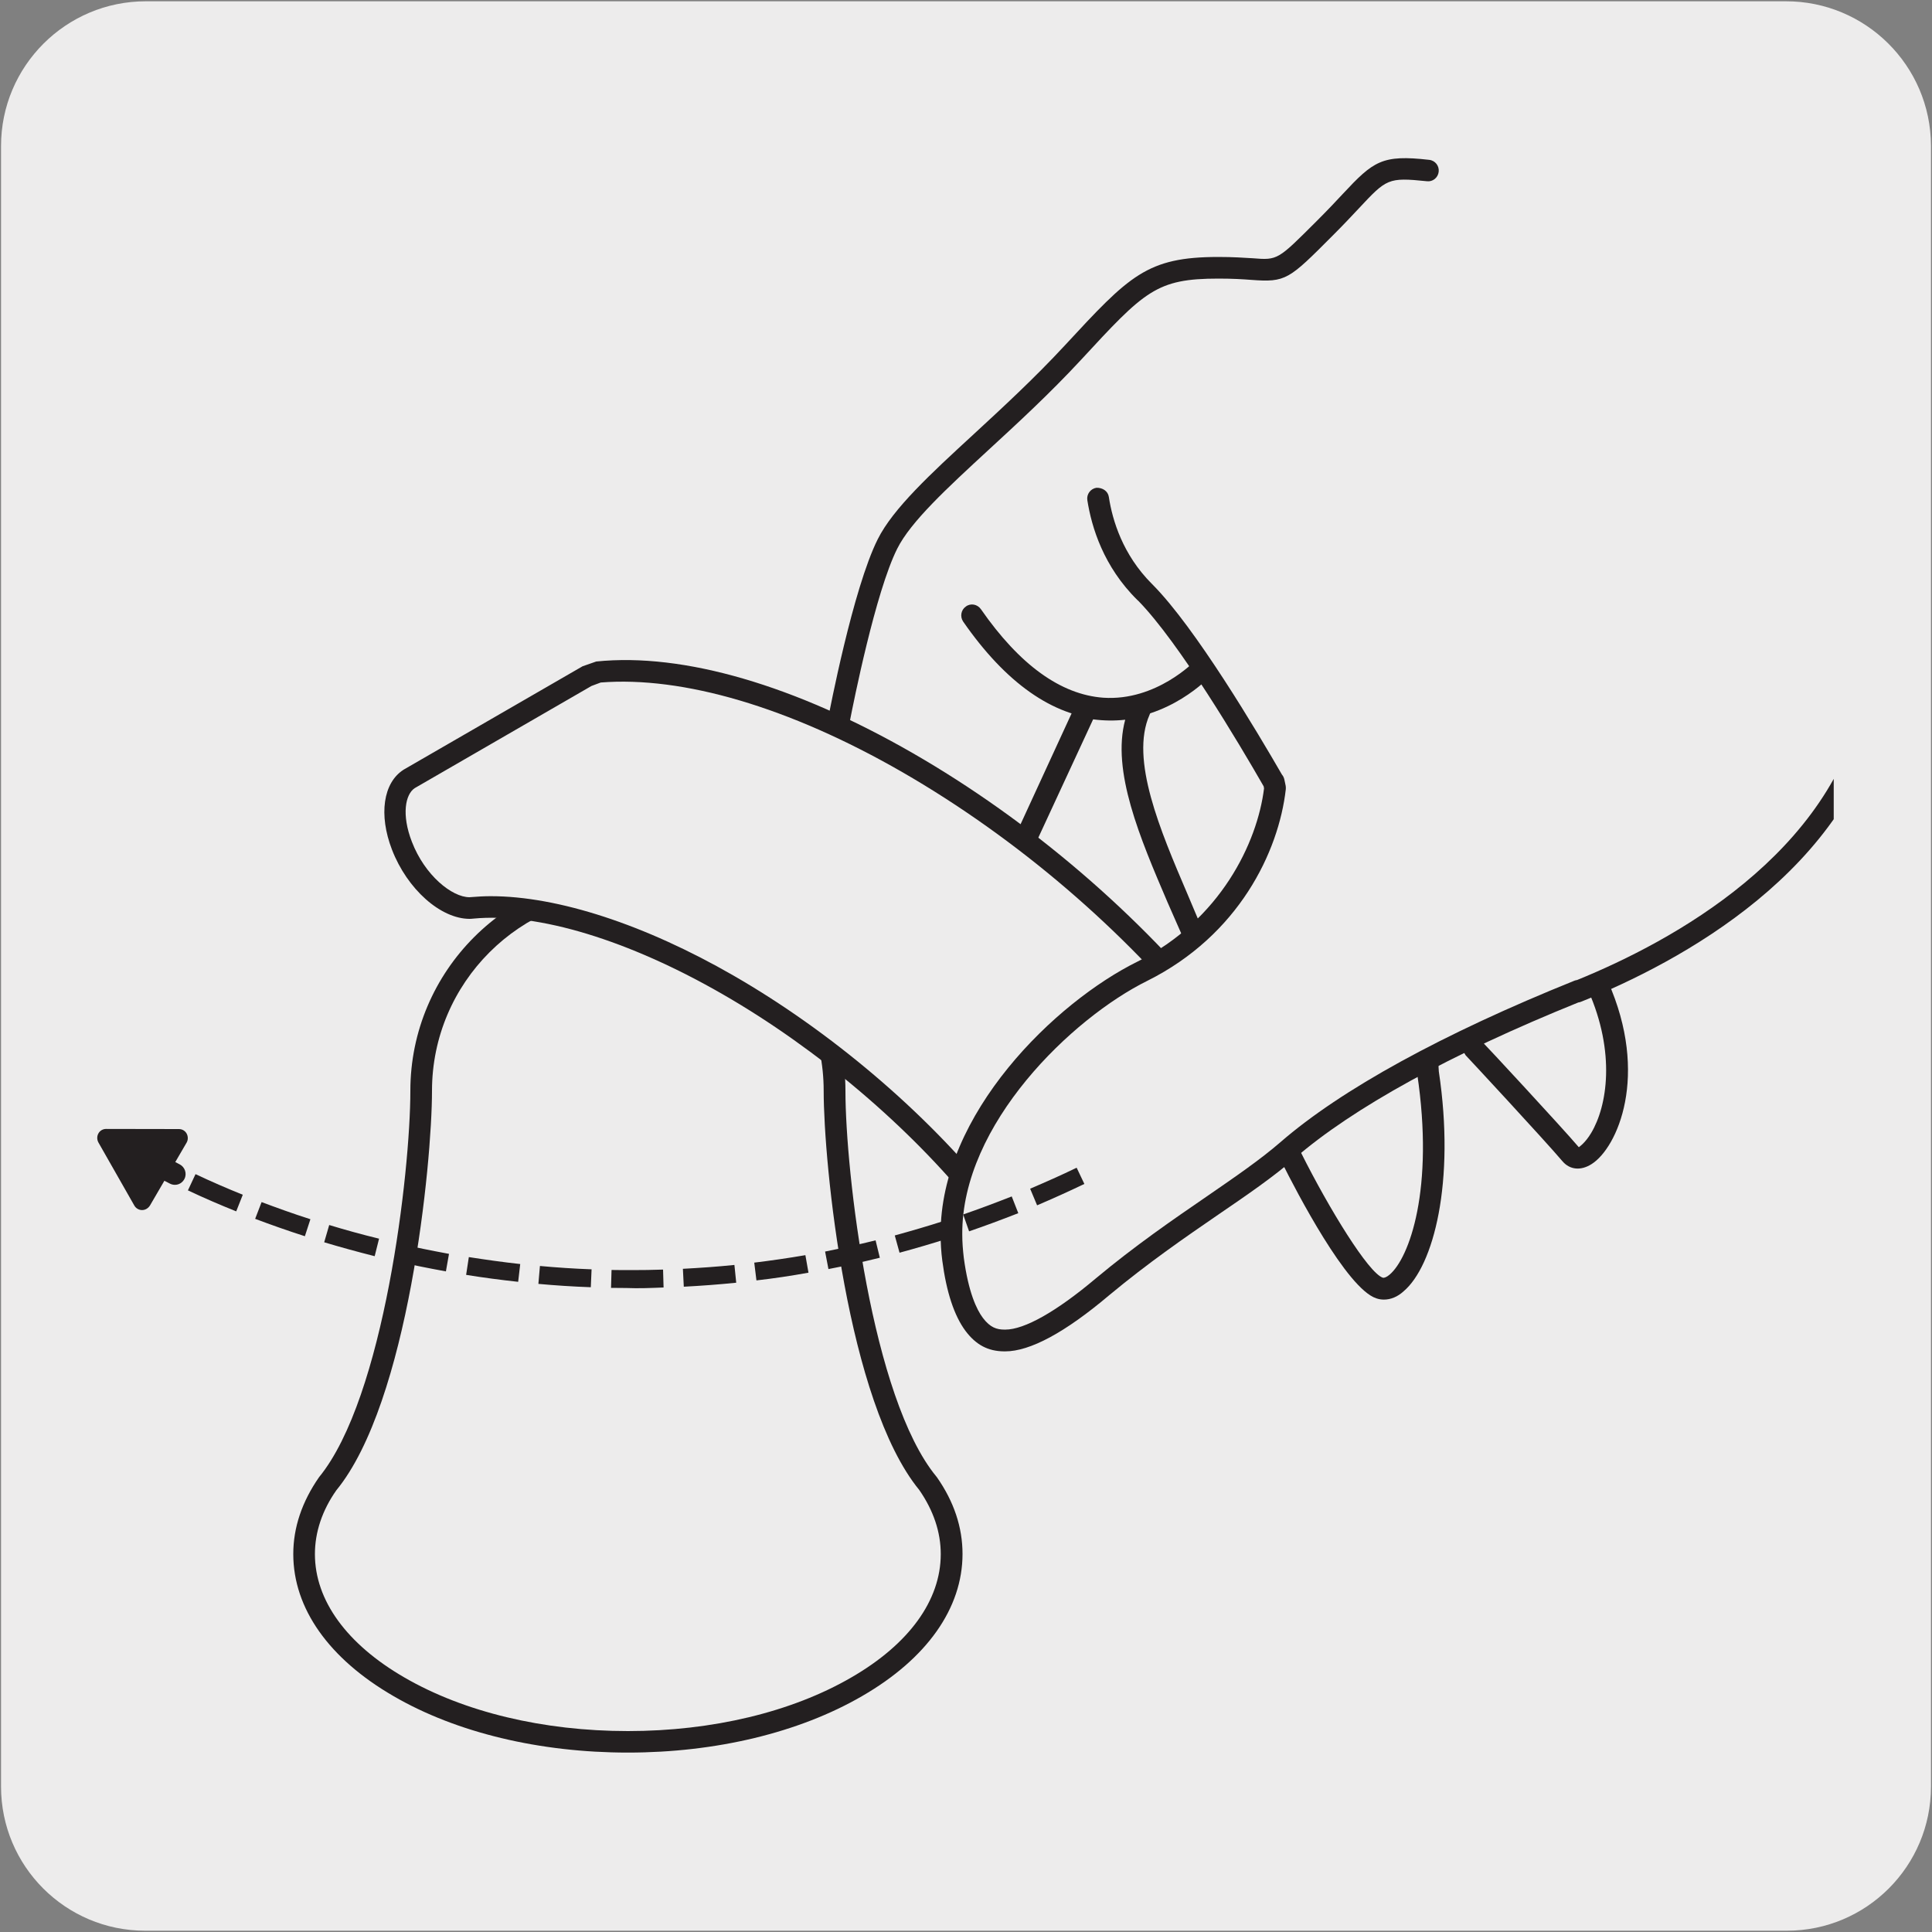
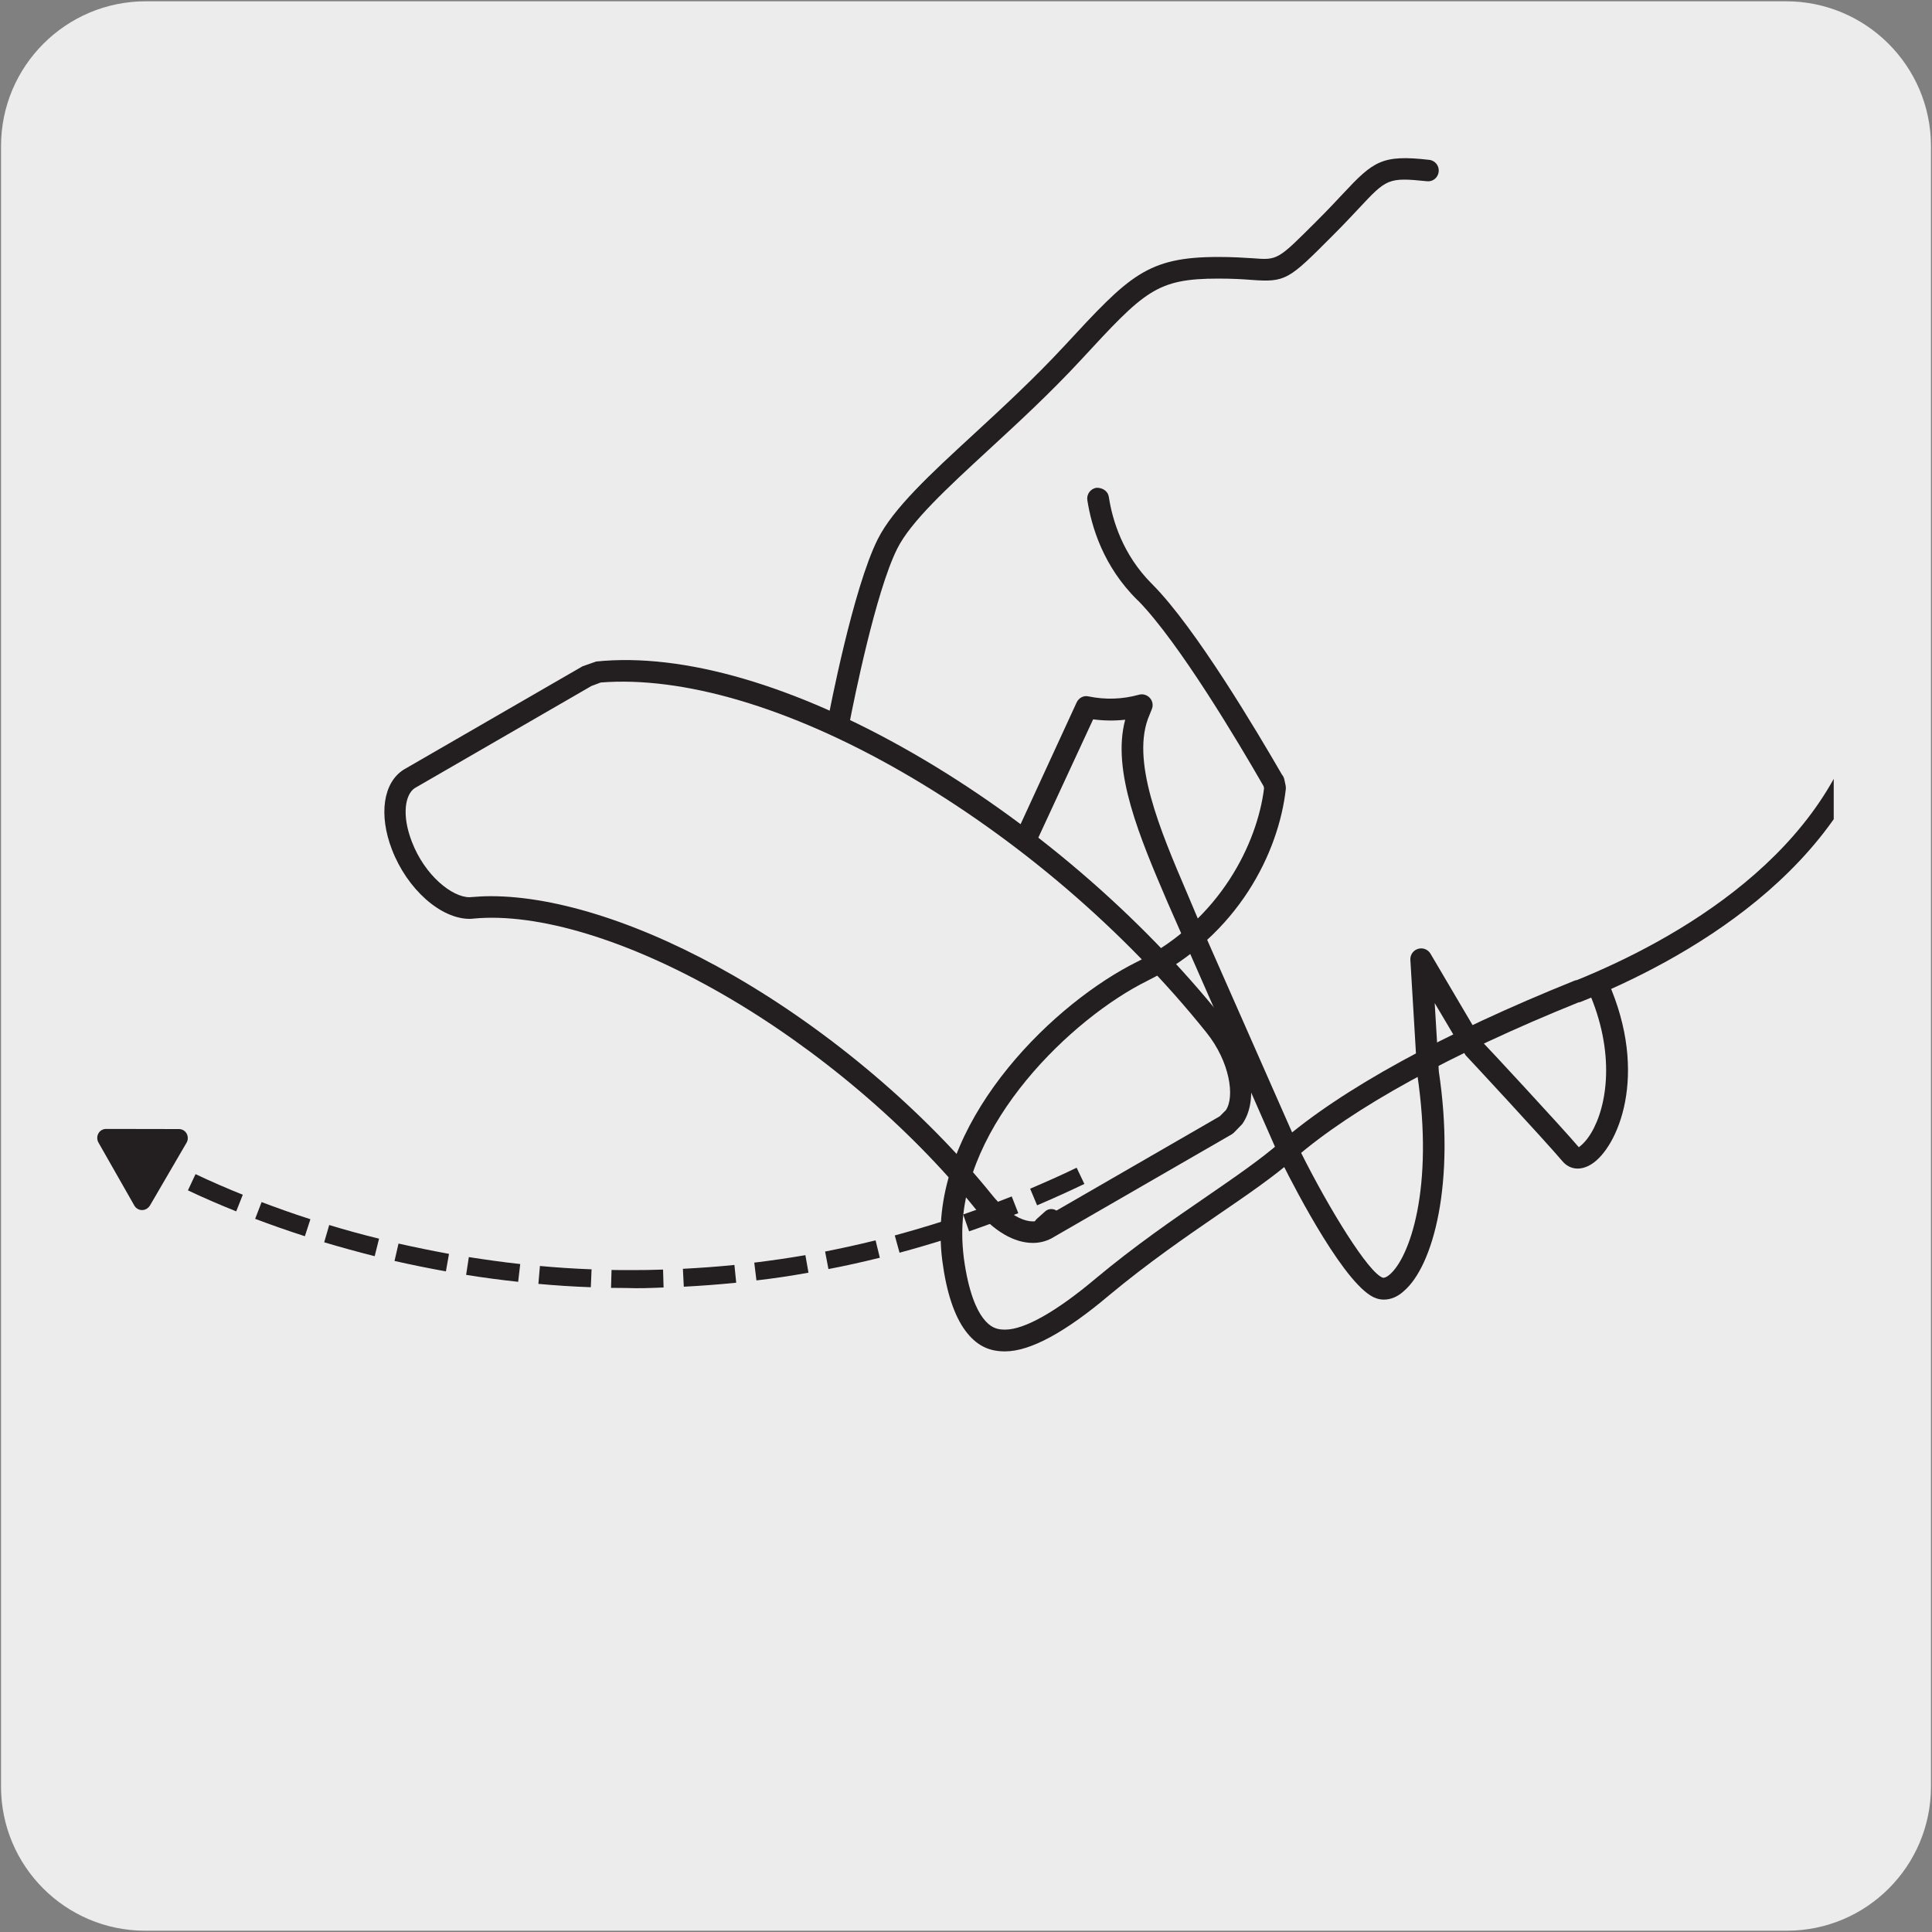
<svg xmlns="http://www.w3.org/2000/svg" enable-background="new 0 0 150 150" viewBox="0 0 150 150">
  <rect x="0" y="0" width="150" height="150" fill="#808080" stroke="none" />
  <clipPath id="a">
    <path d="m7.02 12.41h135.35v125.35h-135.35z" />
  </clipPath>
  <clipPath id="b">
    <path d="m7.02 12.41h135.35v125.35h-135.35z" />
  </clipPath>
  <clipPath id="c">
-     <path d="m7.02 12.41h135.35v125.35h-135.35z" />
-   </clipPath>
+     </clipPath>
  <path d="m11.32.1h127.31c6.21-.02 11.27 5 11.29 11.21v.03 127.37c0 6.18-5.01 11.19-11.19 11.19h-127.46c-6.18 0-11.19-5.01-11.19-11.19v-127.37c0-6.21 5.04-11.24 11.24-11.24z" fill="#edecec" />
-   <path d="m110.9 13.24c-4.25-.48-3.78.24-8.02 4.48-4.25 4.25-3.06 3.07-8.25 3.07s-6.3 1.2-11.31 6.6c-5.9 6.36-12.5 11.08-14.38 14.84-1.9 3.78-3.78 13.68-3.78 13.68l2.77 12.2 11.85-3.24 4.45-9.62.15-.36c1.62.34 3.08.21 4.29-.14l-.17.44c-1.88 4.25 1.42 10.85 3.78 16.5l8.01 18.16s4.72 9.44 6.85 10.14c2.12.71 5.43-5.66 3.78-16.75l-.52-8.78 4.06 6.9s6.13 6.6 7.54 8.26c1.42 1.65 5.9-4.59 2.14-13.07" fill="#edecec" />
  <path d="m107.45 100.9c-.2 0-.4-.03-.6-.1-2.28-.75-6.19-8.27-7.33-10.56l-8.87-20.18c-2.15-5.02-4.36-10.2-3.29-14.18-.83.09-1.65.08-2.49-.03l-4.35 9.39c-.1.22-.3.39-.54.45l-11.85 3.24c-.22.1-.46.03-.66-.09s-.33-.31-.39-.54l-2.77-12.2c-.03-.11-.03-.23-.01-.34.08-.41 1.92-10.06 3.85-13.9 1.19-2.38 4.09-5.06 7.45-8.15 2.21-2.04 4.72-4.35 7.07-6.89 5.01-5.41 6.36-6.87 11.93-6.87 1.15 0 1.99.06 2.66.1 1.96.16 1.95.12 4.95-2.87.87-.87 1.52-1.56 2.05-2.13 2.37-2.54 3.04-3.06 6.7-2.64.47.05.79.47.74.92-.05.47-.47.8-.92.74-3.02-.31-3.13-.19-5.29 2.12-.54.58-1.21 1.29-2.05 2.13-3.38 3.39-3.6 3.61-6.29 3.41-.64-.05-1.44-.1-2.55-.1-4.83 0-5.73.96-10.69 6.33-2.4 2.59-4.93 4.92-7.17 6.98-3.23 2.98-6.03 5.56-7.08 7.66-1.69 3.37-3.4 11.98-3.66 13.3l2.53 11.17 10.63-2.91 4.41-9.58c.16-.38.54-.61.95-.51 1.32.27 2.64.22 3.9-.13.31-.09.63.01.85.24.22.24.28.58.16.87l-.18.45c-1.53 3.46.84 8.99 2.93 13.88l.84 1.99 8 18.14c2.18 4.36 5.23 9.32 6.34 9.69.11.03.31-.05.52-.23 1.54-1.29 3.49-6.66 2.15-15.6l-.53-8.85c-.02-.39.22-.74.6-.85.37-.12.77.05.96.37l4.06 6.89c.14.12 6.05 6.49 7.46 8.14.04-.04.49-.32.96-1.11 1.24-2.07 1.92-6.22-.24-11.08-.19-.43 0-.92.43-1.11.43-.18.92 0 1.11.43 3.24 7.29.73 12.92-1.27 14.18-.83.53-1.69.45-2.26-.22-1.38-1.63-7.45-8.17-7.52-8.23l-2.4-4.05.32 5.31c1.29 8.59-.41 15.11-2.74 17.07-.47.43-1 .64-1.52.64z" fill="#231f20" />
  <path d="m31.76 60.48c-1.2.77-1.46 2.84-.56 5.18 1.1 2.84 3.55 5.02 5.47 4.83 5.17-.47 12.41 1.7 19.86 5.99 7.46 4.29 14.68 10.43 19.85 16.85.64.79 1.33 1.39 2.01 1.78 1.03.6 2.06.72 2.81.3l14-8.08.55-.54c1.12-1.57.48-4.77-1.44-7.15-6.43-8.04-14.9-15.28-23.86-20.44-8.95-5.15-17.45-7.65-23.89-7.05l-.91.31z" fill="#fff" />
  <g clip-path="url(#a)">
-     <path d="m48.75 136.07c-6.86 0-13.32-1.55-18.19-4.38-5.02-2.9-7.79-6.82-7.79-11.03 0-2.07.68-4.07 2-5.97 5.06-6.17 7.09-23.71 7.09-30 0-9.31 7.58-16.89 16.89-16.89s16.89 7.58 16.89 16.89c0 6.29 2.03 23.85 7.06 29.95.01.01.03.03.04.05 1.33 1.9 1.99 3.9 1.99 5.96 0 4.21-2.77 8.13-7.79 11.03-4.89 2.84-11.35 4.39-18.19 4.39zm0-66.59c-8.38 0-15.21 6.82-15.21 15.21 0 5.63-1.83 24.19-7.43 31.02-1.09 1.55-1.66 3.24-1.66 4.95 0 3.59 2.47 6.99 6.95 9.58 4.62 2.68 10.78 4.16 17.35 4.16 6.56 0 12.72-1.48 17.34-4.16 4.49-2.59 6.95-5.99 6.95-9.58 0-1.7-.56-3.38-1.67-4.98-5.6-6.84-7.42-25.36-7.42-30.99 0-8.39-6.82-15.21-15.2-15.21z" fill="#231f20" />
-   </g>
+     </g>
  <path d="m31.76 60.48c-1.2.77-1.46 2.84-.56 5.18 1.1 2.84 3.55 5.02 5.47 4.83 5.17-.47 12.41 1.7 19.86 5.99 7.46 4.29 14.68 10.43 19.85 16.85.64.79 1.33 1.39 2.01 1.78 1.03.6 2.06.72 2.81.3l14-8.08.55-.54c1.12-1.57.48-4.77-1.44-7.15-6.43-8.04-14.9-15.28-23.86-20.44-8.95-5.15-17.45-7.65-23.89-7.05l-.91.31z" fill="#edecec" />
  <path d="m80.19 96.5c-.71 0-1.47-.22-2.22-.66-.79-.46-1.56-1.15-2.24-1.99-5.11-6.35-12.26-12.42-19.61-16.65-7.29-4.2-14.36-6.36-19.36-5.88-.1.01-.2.02-.3.02-2.24 0-4.84-2.29-6.03-5.38-1.04-2.7-.68-5.18.89-6.19.01-.01.02-.01.03-.02l13.88-8.02 1.06-.37c6.8-.7 15.48 1.88 24.59 7.12 9.07 5.22 17.63 12.55 24.1 20.64 2.16 2.69 2.81 6.28 1.46 8.16l-.64.66c-.05.05-.11.09-.17.13l-14 8.08c-.44.23-.92.35-1.44.35zm-42.08-26.92c5.2 0 11.96 2.2 18.85 6.17 7.52 4.33 14.85 10.55 20.09 17.06.55.68 1.16 1.23 1.77 1.58.77.46 1.52.56 1.99.3l13.89-8.02.47-.47c.71-1.02.33-3.75-1.5-6.03-6.35-7.93-14.74-15.11-23.63-20.23-8.8-5.06-17.05-7.45-23.4-6.95l-.72.27-13.72 7.93c-.73.48-1.04 2.06-.22 4.17 1 2.6 3.11 4.3 4.47 4.3.05 0 .1-.01.14-.01.49-.04.99-.07 1.52-.07z" fill="#231f20" />
  <path d="m80.96 95.85c-.19 0-.38-.08-.52-.23-.26-.28-.23-.72.05-.98l.67-.6c.29-.25.73-.22.98.05.26.28.23.72-.05.98l-.67.6c-.12.12-.29.18-.46.18z" fill="#231f20" />
  <g clip-path="url(#b)">
-     <path d="m85.25 38.71c.33 2.14 1.29 4.96 3.65 7.29l-.01-.01c3.9 3.94 9.98 14.74 10.01 14.76l.09.43c-.5 4.46-3.44 10.79-10.28 14.23-6.02 2.97-14.89 11.35-14.84 20.45 0 .64.04 1.28.12 1.92.34 2.49.94 4.11 1.64 5.06.71.93 1.42 1.25 2.36 1.26 1.95.03 4.82-1.82 7.6-4.16 5.7-4.76 10.93-7.6 14.36-10.61 4.9-4.25 13.13-8.58 22.6-12.38l-.13.07c9.42-3.77 20.73-10.85 23.1-22.64" fill="#edecec" />
-   </g>
+     </g>
  <g clip-path="url(#b)">
    <path d="m78.04 104.92c-.03 0-.05 0-.08 0-1.25-.01-2.18-.5-3-1.59-.87-1.17-1.48-3-1.8-5.45-.09-.69-.13-1.36-.13-2.03-.05-9.38 8.91-18.05 15.3-21.2 6.42-3.22 9.29-9.22 9.81-13.44l-.03-.16c-.01-.02-.03-.05-.04-.07-1.86-3.24-6.52-11.09-9.7-14.34-.02-.02-.04-.03-.06-.05-2.63-2.59-3.56-5.65-3.89-7.76-.07-.46.25-.89.71-.96.47-.01.89.25.96.71.28 1.84 1.09 4.49 3.33 6.74.03.02.05.04.07.07 3.33 3.35 8.12 11.43 10.04 14.75.11.12.17.28.2.44l.09.43c.01.09.02.17.01.26-.55 4.87-3.66 11.34-10.75 14.88-5.83 2.88-14.43 11.13-14.37 19.69 0 .62.05 1.22.12 1.82.36 2.69 1 4.02 1.48 4.66.57.75 1.07.91 1.69.91h.05c1.49 0 3.97-1.4 7.01-3.96 3.08-2.57 6.01-4.58 8.59-6.35 2.25-1.55 4.19-2.88 5.76-4.24 4.71-4.09 12.6-8.42 22.83-12.54.07-.03.13-.04.2-.05 7.42-3.02 19.83-9.78 22.26-21.89.09-.46.54-.77.98-.66.46.09.75.53.66.98-2.62 13.06-15.91 20.18-23.6 23.26-.07.03-.13.04-.2.05-9.9 4-17.51 8.19-22.03 12.11-1.64 1.43-3.62 2.79-5.92 4.36-2.55 1.75-5.44 3.74-8.46 6.25-3.44 2.91-6.16 4.37-8.09 4.37z" fill="#231f20" />
  </g>
  <path d="m11.03 93.25 2.85-4.87-5.64-.02z" fill="#231f20" />
  <path d="m11.03 93.95c-.25 0-.48-.14-.6-.35l-2.79-4.9c-.12-.22-.12-.49 0-.7.12-.22.35-.35.6-.35l5.65.01c.25 0 .48.13.6.35s.12.49 0 .7l-2.85 4.89c-.14.22-.37.35-.61.35zm-1.6-4.9 1.6 2.81 1.64-2.81z" fill="#231f20" />
  <g clip-path="url(#c)">
    <path d="m13.58 91.99c-.13 0-.26-.03-.38-.09-1.09-.55-1.67-.9-1.67-.9-.4-.24-.53-.75-.3-1.15.24-.41.75-.54 1.15-.3.01.01.56.33 1.57.85.41.21.58.72.37 1.13-.15.29-.43.46-.74.46zm72.65-36.11c-.22 0-.44-.01-.67-.03-3.84-.27-7.47-2.82-10.78-7.59-.26-.38-.17-.91.21-1.17.37-.28.9-.18 1.17.21 3 4.32 6.2 6.63 9.5 6.87 4.11.28 7.08-2.83 7.11-2.85.32-.33.85-.36 1.19-.05s.36.85.05 1.19c-.15.15-3.22 3.42-7.78 3.42z" fill="#231f20" />
  </g>
  <path d="m48.63 100c-.4 0-.79-.01-1.19-.01l.04-1.39c.52.01 1.05.01 1.58.01.8 0 1.61-.01 2.42-.04l.04 1.39c-.97.04-1.93.08-2.89.04zm-2.76-.06c-1.4-.05-2.76-.14-4.07-.26l.12-1.39c1.31.12 2.64.21 4.01.26zm7.22-.04-.07-1.39c1.31-.07 2.64-.16 4-.3l.14 1.38c-1.37.14-2.73.24-4.07.31zm-12.86-.38c-1.38-.15-2.74-.33-4.04-.54l.21-1.38c1.29.2 2.62.39 3.99.54zm18.5-.11-.17-1.38c1.31-.16 2.63-.35 3.97-.58l.24 1.36c-1.37.25-2.72.45-4.04.6zm-24.11-.7c-1.38-.25-2.71-.52-3.99-.81l.31-1.35c1.25.28 2.57.55 3.92.8zm29.7-.18-.26-1.36c1.29-.26 2.6-.54 3.92-.87l.33 1.35c-1.34.33-2.67.63-3.99.88zm-35.23-1c-1.38-.35-2.69-.71-3.92-1.08l.39-1.34c1.22.37 2.51.73 3.87 1.06zm40.75-.27-.37-1.34c1.27-.35 2.55-.72 3.85-1.14l.42 1.33c-1.31.42-2.61.8-3.9 1.15zm-46.17-1.28c-1.4-.45-2.69-.91-3.86-1.35l.5-1.3c1.15.43 2.41.89 3.79 1.33zm51.57-.38-.46-1.31c1.25-.43 2.5-.9 3.77-1.4l.51 1.3c-1.28.5-2.56.98-3.82 1.41zm-56.9-1.55c-1.27-.51-2.5-1.04-3.75-1.63l.59-1.26c1.23.58 2.43 1.1 3.67 1.6zm62.18-.47-.54-1.29c1.19-.51 2.4-1.04 3.61-1.63l.6 1.26c-1.23.59-2.45 1.14-3.67 1.66z" fill="#231f20" />
</svg>